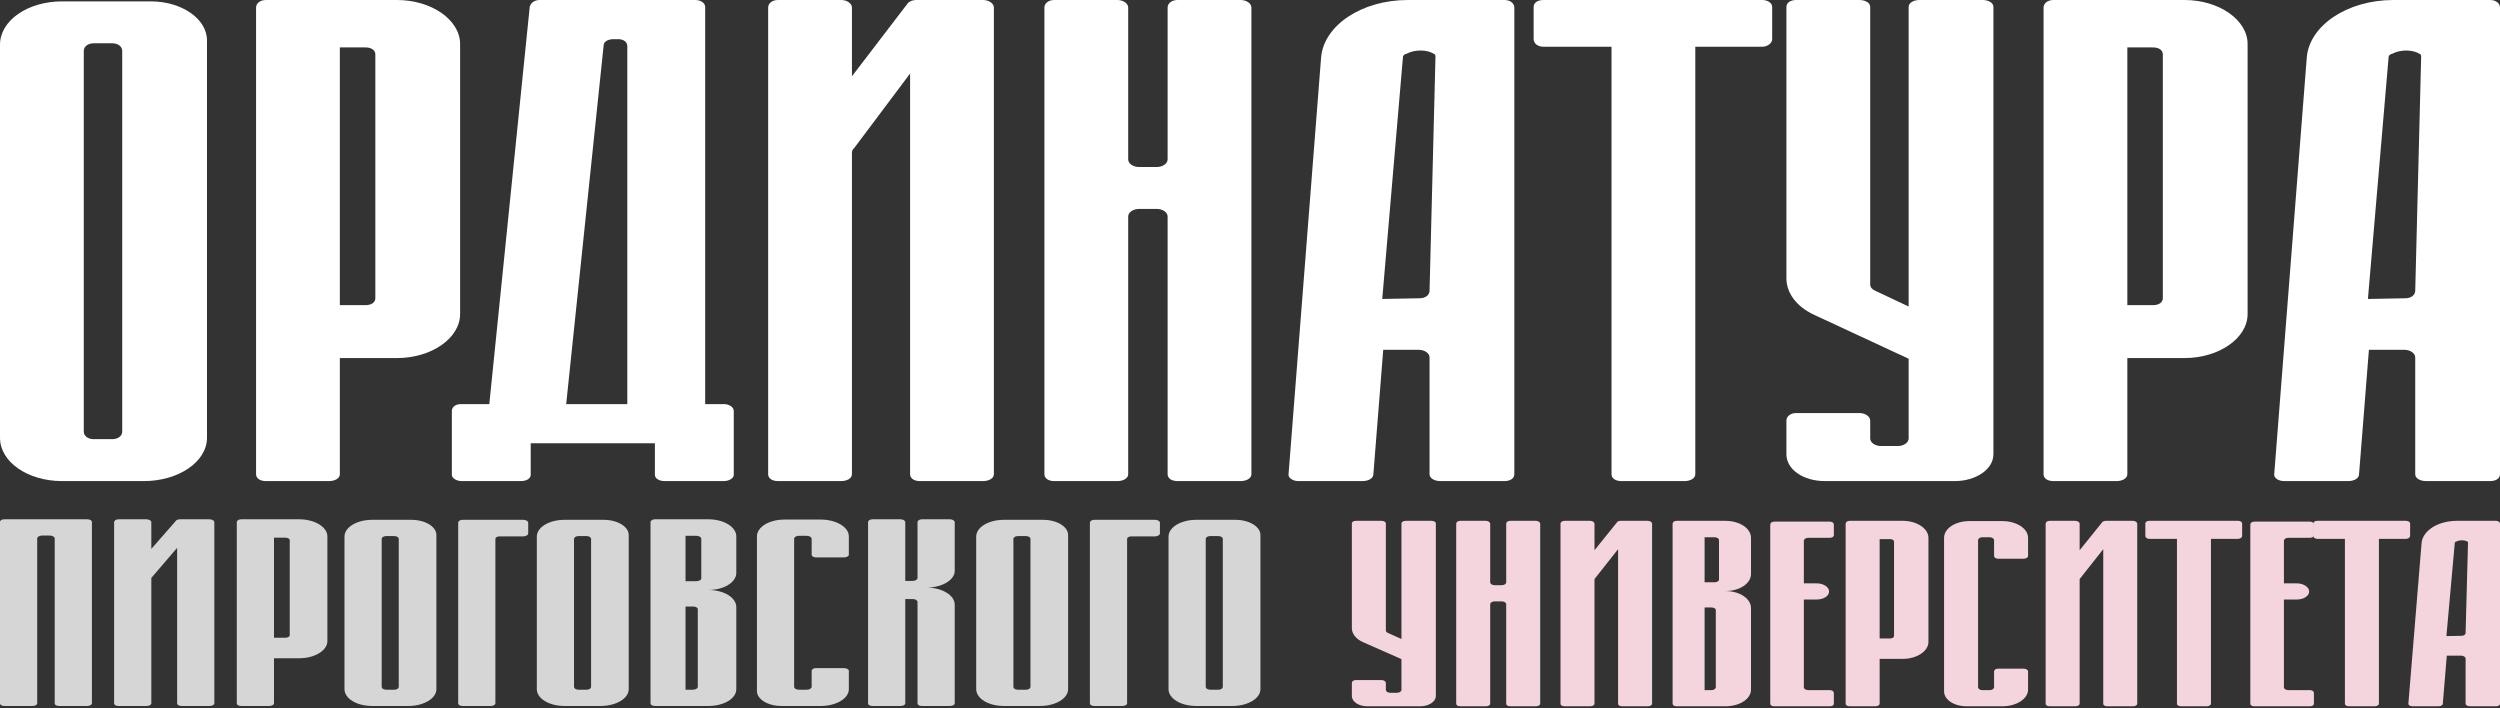
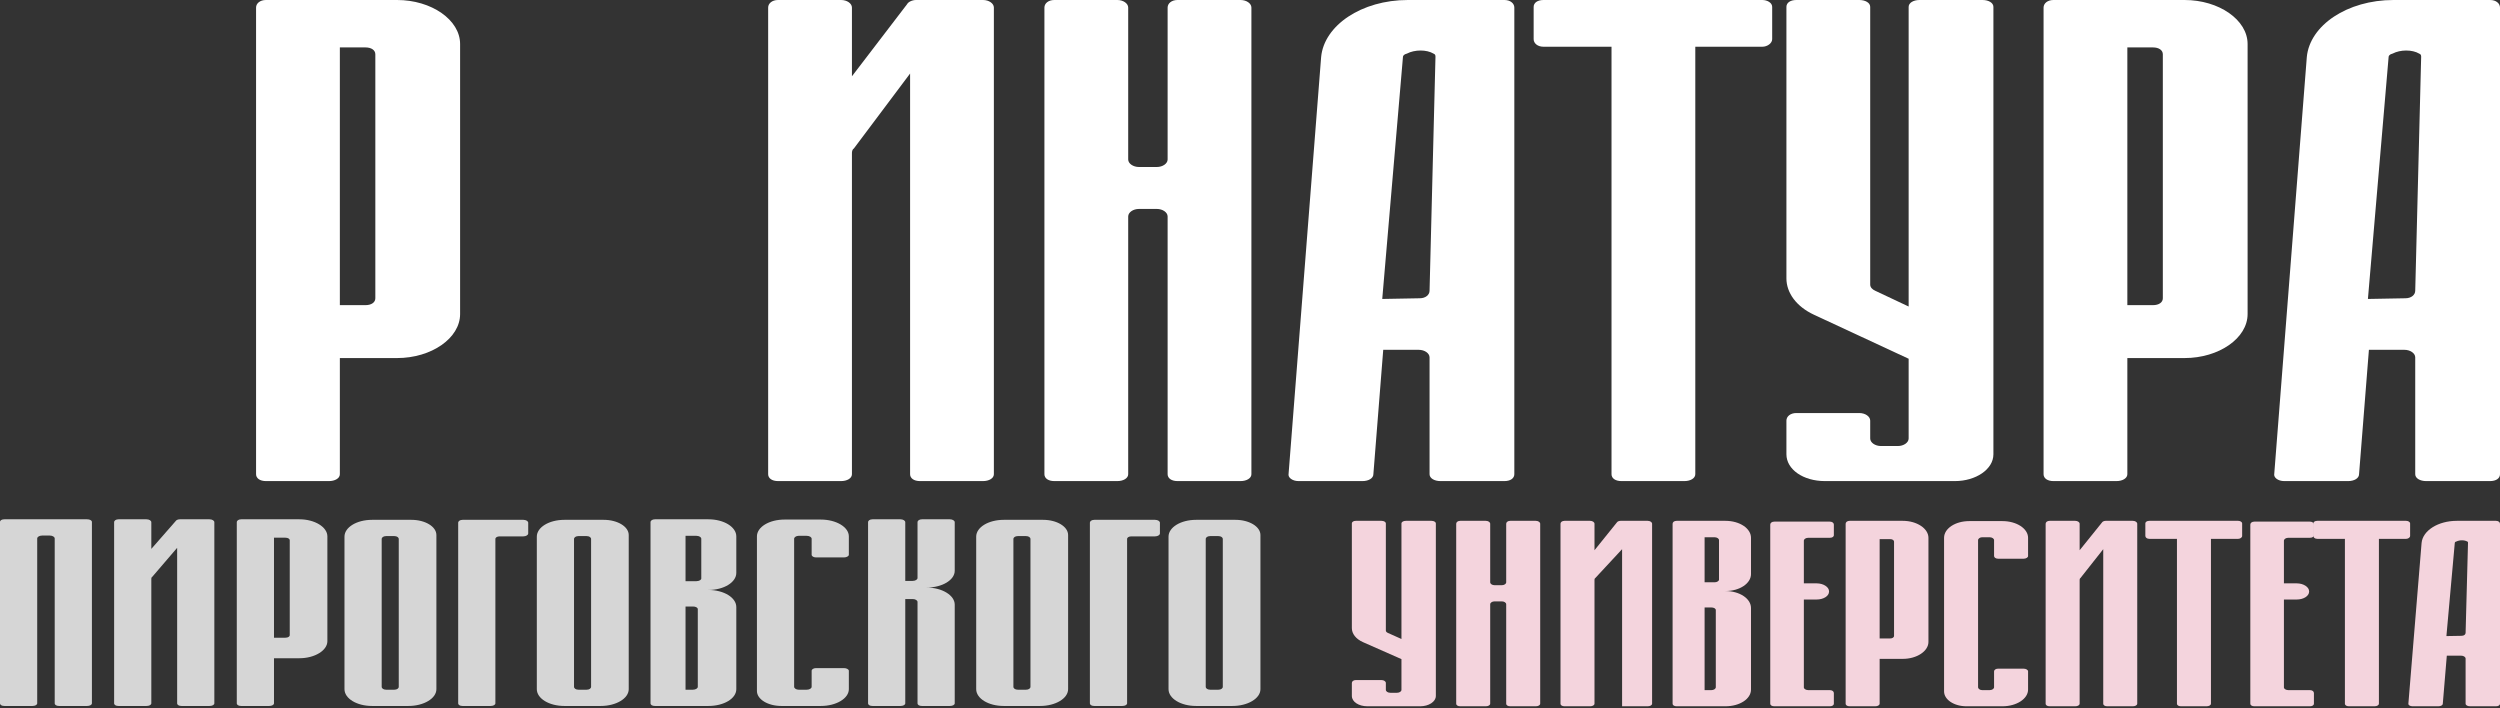
<svg xmlns="http://www.w3.org/2000/svg" width="1080" height="306" viewBox="0 0 1080 306" fill="none">
  <rect x="0" y="0" width="1080" height="306" fill="#333333" stroke="none" />
  <path d="M1034.01 0H1075.74C1078.3 0 1080 1.484 1080 3.266V204.859C1080 206.64 1078.3 207.828 1075.74 207.828H1048.06C1045.51 207.828 1043.38 206.64 1043.38 204.859V154.386C1043.38 152.605 1041.25 151.121 1038.7 151.121H1023.37L1019.11 204.859C1019.11 206.64 1016.98 207.828 1014.43 207.828H986.748C984.193 207.828 982.064 206.343 982.49 204.562L996.541 24.642C997.819 10.985 1014 0 1034.01 0ZM1045.94 24.642C1045.94 24.049 1045.94 23.455 1045.08 23.158C1042.1 21.377 1036.99 21.377 1033.59 23.158L1032.74 23.455C1032.31 23.752 1031.88 24.049 1031.88 24.642L1022.94 129.15L1039.12 128.853C1041.68 128.853 1043.38 127.369 1043.38 125.587L1045.94 24.642Z" fill="white" />
  <path d="M943.711 0C958.614 0 970.963 8.61 970.963 19.001V135.682C970.963 146.073 958.614 154.683 943.711 154.683H919.014V204.859C919.014 206.64 916.885 207.828 914.33 207.828H887.078C884.523 207.828 882.82 206.64 882.82 204.859V3.266C882.82 1.484 884.523 0 887.078 0H943.711ZM919.014 131.822H930.085C932.64 131.822 934.343 130.635 934.343 128.853V23.455C934.343 21.674 932.64 20.486 930.085 20.486H919.014V131.822Z" fill="white" />
  <path d="M856.469 0C859.024 0 861.153 1.188 861.153 2.969V196.249C861.153 202.781 853.489 207.828 844.547 207.828H788.34C778.972 207.828 771.733 202.781 771.733 196.249V192.686V192.389V181.701C771.733 179.92 773.436 178.435 775.991 178.435H803.243C805.798 178.435 807.927 179.92 807.927 181.701V189.42C807.927 191.202 810.056 192.686 812.611 192.686H819.85C822.404 192.686 824.534 191.202 824.534 189.42V154.98L783.656 135.979C775.991 132.416 771.733 126.478 771.733 120.243V2.969C771.733 1.188 773.436 0 775.991 0H803.243C805.798 0 807.927 1.188 807.927 2.969V122.915C807.927 124.103 808.778 124.994 810.056 125.587L824.534 132.416V2.969C824.534 1.188 826.663 0 829.217 0H856.469Z" fill="white" />
  <path d="M765.582 2.969V16.923C765.582 18.704 763.453 20.189 761.324 20.189H732.369V204.859C732.369 206.64 730.24 207.828 727.685 207.828H700.433C697.878 207.828 696.175 206.64 696.175 204.859V20.189H666.794C664.239 20.189 662.536 18.704 662.536 16.923V2.969C662.536 1.188 664.239 0 666.794 0H761.324C763.453 0 765.582 1.188 765.582 2.969Z" fill="white" />
  <path d="M608.202 0H649.931C652.486 0 654.189 1.484 654.189 3.266V204.859C654.189 206.64 652.486 207.828 649.931 207.828H622.253C619.699 207.828 617.57 206.64 617.57 204.859V154.386C617.57 152.605 615.44 151.121 612.886 151.121H597.556L593.298 204.859C593.298 206.64 591.169 207.828 588.614 207.828H560.937C558.382 207.828 556.253 206.343 556.679 204.562L570.73 24.642C572.008 10.985 588.189 0 608.202 0ZM620.124 24.642C620.124 24.049 620.124 23.455 619.273 23.158C616.292 21.377 611.182 21.377 607.776 23.158L606.924 23.455C606.498 23.752 606.073 24.049 606.073 24.642L597.131 129.15L613.311 128.853C615.866 128.853 617.57 127.369 617.57 125.587L620.124 24.642Z" fill="white" />
  <path d="M535.923 0C538.478 0 540.607 1.484 540.607 3.266V204.859C540.607 206.64 538.478 207.828 535.923 207.828H508.672C506.117 207.828 504.413 206.64 504.413 204.859V93.523C504.413 91.741 502.284 90.257 499.729 90.257H492.065C489.51 90.257 487.381 91.741 487.381 93.523V204.859C487.381 206.64 485.252 207.828 482.697 207.828H455.445C452.89 207.828 451.187 206.64 451.187 204.859V3.266C451.187 1.484 452.89 0 455.445 0H482.697C485.252 0 487.381 1.484 487.381 3.266V68.88C487.381 70.662 489.51 72.146 492.065 72.146H499.729C502.284 72.146 504.413 70.662 504.413 68.88V3.266C504.413 1.484 506.117 0 508.672 0H535.923Z" fill="white" />
  <path d="M424.67 0C427.225 0 429.354 1.484 429.354 3.266V204.859C429.354 206.64 427.225 207.828 424.67 207.828H397.418C394.863 207.828 393.16 206.64 393.16 204.859V31.768L368.889 64.13C368.037 64.724 368.037 65.614 368.037 66.505V204.859C368.037 206.64 365.908 207.828 363.353 207.828H336.101C333.547 207.828 331.843 206.64 331.843 204.859V3.266C331.843 1.484 333.547 0 336.101 0H363.353C365.908 0 368.037 1.484 368.037 3.266V32.956L391.883 1.781C392.308 0.891 394.012 0 395.715 0H424.67Z" fill="white" />
-   <path d="M304.635 2.969V174.575H312.725C314.854 174.575 316.983 175.763 316.983 177.544V205.156C316.983 206.64 314.854 207.828 312.725 207.828H287.176C284.621 207.828 282.918 206.64 282.918 205.156V191.499H229.266V205.156C229.266 206.64 227.563 207.828 225.008 207.828H199.459C197.33 207.828 195.201 206.64 195.201 205.156V191.499V177.544C195.201 175.763 196.904 174.575 199.033 174.575H211.382L228.84 2.969C229.266 1.188 230.969 0 233.098 0H300.377C302.931 0 304.635 1.484 304.635 2.969ZM244.595 174.575H270.996V19.892C270.996 18.111 269.292 16.923 267.163 16.923H265.034C262.479 16.923 260.776 18.111 260.776 19.595L244.595 174.575Z" fill="white" />
  <path d="M171.513 0C186.416 0 198.764 8.61 198.764 19.001V135.682C198.764 146.073 186.416 154.683 171.513 154.683H146.816V204.859C146.816 206.64 144.686 207.828 142.132 207.828H114.88C112.325 207.828 110.622 206.64 110.622 204.859V3.266C110.622 1.484 112.325 0 114.88 0H171.513ZM146.816 131.822H157.887C160.441 131.822 162.145 130.635 162.145 128.853V23.455C162.145 21.674 160.441 20.486 157.887 20.486H146.816V131.822Z" fill="white" />
-   <path d="M65.149 0.594C78.349 0.594 89.42 8.016 89.42 17.517V189.123C89.42 199.515 77.072 207.828 62.168 207.828H26.826C11.923 207.828 0 199.515 0 189.123V19.298C0 8.907 11.923 0.594 26.826 0.594H65.149ZM48.542 189.717C51.097 189.717 52.801 188.233 52.801 186.451V21.97C52.801 20.189 51.097 18.704 48.542 18.704H40.452C37.897 18.704 36.194 20.189 36.194 21.97V186.451C36.194 188.233 37.897 189.717 40.452 189.717H48.542Z" fill="white" />
  <g opacity="0.8">
    <path d="M533.733 224.567C539.594 224.567 544.51 227.447 544.51 231.134V297.722C544.51 301.755 539.027 304.98 532.409 304.98H516.716C510.099 304.98 504.805 301.755 504.805 297.722V231.825C504.805 227.793 510.099 224.567 516.716 224.567H533.733ZM526.359 297.953C527.493 297.953 528.25 297.377 528.25 296.686V232.862C528.25 232.17 527.493 231.594 526.359 231.594H522.767C521.632 231.594 520.876 232.17 520.876 232.862V296.686C520.876 297.377 521.632 297.953 522.767 297.953H526.359Z" fill="white" />
    <path d="M499.006 224.567C500.141 224.567 501.086 225.143 501.086 225.834V230.442C501.086 231.134 500.141 231.71 499.006 231.71H488.796C487.662 231.71 486.906 232.17 486.906 232.862V303.828C486.906 304.52 485.96 304.98 484.826 304.98H472.725C471.591 304.98 470.834 304.52 470.834 303.828V225.834C470.834 225.143 471.591 224.567 472.725 224.567H499.006Z" fill="white" />
    <path d="M450.644 224.567C456.506 224.567 461.422 227.447 461.422 231.134V297.722C461.422 301.755 455.938 304.98 449.321 304.98H433.628C427.01 304.98 421.716 301.755 421.716 297.722V231.825C421.716 227.793 427.01 224.567 433.628 224.567H450.644ZM443.271 297.953C444.405 297.953 445.161 297.377 445.161 296.686V232.862C445.161 232.17 444.405 231.594 443.271 231.594H439.678C438.544 231.594 437.788 232.17 437.788 232.862V296.686C437.788 297.377 438.544 297.953 439.678 297.953H443.271Z" fill="white" />
    <path d="M412.442 246.571C412.442 250.603 406.959 253.829 400.342 253.829C406.959 253.829 412.442 257.17 412.442 261.202V303.828C412.442 304.519 411.497 304.98 410.362 304.98H398.262C397.127 304.98 396.371 304.519 396.371 303.828V260.05C396.371 259.359 395.426 258.783 394.291 258.783H391.077V303.828C391.077 304.519 390.132 304.98 388.997 304.98H376.897C375.762 304.98 375.006 304.519 375.006 303.828V225.604C375.006 224.912 375.762 224.336 376.897 224.336H388.997C390.132 224.336 391.077 224.912 391.077 225.604V250.949H394.291C395.426 250.949 396.371 250.373 396.371 249.682V225.604C396.371 224.912 397.127 224.336 398.262 224.336H410.362C411.497 224.336 412.442 224.912 412.442 225.604V246.571Z" fill="white" />
    <path d="M366.701 239.658C366.701 240.234 365.755 240.81 364.621 240.81H352.52C351.386 240.81 350.63 240.234 350.63 239.658V232.746C350.63 232.055 349.684 231.479 348.55 231.479H344.957C344.012 231.479 343.067 232.055 343.067 232.746V296.685C343.067 297.376 344.012 297.952 344.957 297.952H348.55C349.684 297.952 350.63 297.376 350.63 296.685V289.773C350.63 289.197 351.386 288.621 352.52 288.621H364.621C365.755 288.621 366.701 289.197 366.701 289.773V297.722C366.701 301.754 361.218 304.98 354.6 304.98H337.584C331.722 304.98 326.996 302.1 326.996 298.528V231.709C326.996 227.677 332.29 224.451 338.907 224.451H354.6C361.218 224.451 366.701 227.677 366.701 231.709V239.658Z" fill="white" />
    <path d="M305.982 254.866C312.789 254.866 318.083 258.207 318.083 262.239V297.722C318.083 301.755 312.789 304.98 305.982 304.98H282.916C281.781 304.98 281.025 304.519 281.025 303.828V225.604C281.025 224.912 281.781 224.336 282.916 224.336H305.982C312.789 224.336 318.083 227.677 318.083 231.71V247.493C318.083 251.525 312.789 254.866 305.982 254.866ZM302.957 232.746C302.957 232.055 302.012 231.479 300.878 231.479H296.151V251.064H300.878C302.012 251.064 302.957 250.488 302.957 249.912V232.746ZM299.365 297.953C300.499 297.953 301.445 297.377 301.445 296.686V263.161C301.445 262.469 300.499 262.009 299.365 262.009H296.151V297.953H299.365Z" fill="white" />
    <path d="M260.833 224.567C266.695 224.567 271.61 227.447 271.61 231.134V297.722C271.61 301.755 266.127 304.98 259.51 304.98H243.817C237.199 304.98 231.905 301.755 231.905 297.722V231.825C231.905 227.793 237.199 224.567 243.817 224.567H260.833ZM253.46 297.953C254.594 297.953 255.35 297.377 255.35 296.686V232.862C255.35 232.17 254.594 231.594 253.46 231.594H249.867C248.733 231.594 247.976 232.17 247.976 232.862V296.686C247.976 297.377 248.733 297.953 249.867 297.953H253.46Z" fill="white" />
    <path d="M226.108 224.567C227.242 224.567 228.188 225.143 228.188 225.834V230.442C228.188 231.134 227.242 231.71 226.108 231.71H215.898C214.763 231.71 214.007 232.17 214.007 232.862V303.828C214.007 304.52 213.062 304.98 211.927 304.98H199.827C198.692 304.98 197.936 304.52 197.936 303.828V225.834C197.936 225.143 198.692 224.567 199.827 224.567H226.108Z" fill="white" />
    <path d="M177.744 224.567C183.606 224.567 188.522 227.447 188.522 231.134V297.722C188.522 301.755 183.039 304.98 176.421 304.98H160.728C154.11 304.98 148.816 301.755 148.816 297.722V231.825C148.816 227.793 154.11 224.567 160.728 224.567H177.744ZM170.371 297.953C171.505 297.953 172.261 297.377 172.261 296.686V232.862C172.261 232.17 171.505 231.594 170.371 231.594H166.778C165.644 231.594 164.888 232.17 164.888 232.862V296.686C164.888 297.377 165.644 297.953 166.778 297.953H170.371Z" fill="white" />
    <path d="M129.329 224.336C135.946 224.336 141.43 227.677 141.43 231.71V276.985C141.43 281.018 135.946 284.359 129.329 284.359H118.363V303.828C118.363 304.519 117.417 304.98 116.283 304.98H104.182C103.048 304.98 102.292 304.519 102.292 303.828V225.604C102.292 224.912 103.048 224.336 104.182 224.336H129.329ZM118.363 275.488H123.279C124.413 275.488 125.169 275.027 125.169 274.336V233.438C125.169 232.746 124.413 232.286 123.279 232.286H118.363V275.488Z" fill="white" />
    <path d="M90.518 224.336C91.652 224.336 92.597 224.912 92.597 225.604V303.828C92.597 304.519 91.652 304.98 90.518 304.98H78.417C77.282 304.98 76.526 304.519 76.526 303.828V236.663L65.749 249.221C65.371 249.451 65.371 249.797 65.371 250.142V303.828C65.371 304.519 64.426 304.98 63.291 304.98H51.191C50.056 304.98 49.3 304.519 49.3 303.828V225.604C49.3 224.912 50.056 224.336 51.191 224.336H63.291C64.426 224.336 65.371 224.912 65.371 225.604V237.124L75.959 225.028C76.148 224.682 76.904 224.336 77.661 224.336H90.518Z" fill="white" />
    <path d="M37.625 224.336C38.76 224.336 39.705 224.797 39.705 225.488V303.828C39.705 304.519 38.76 304.98 37.625 304.98H25.525C24.39 304.98 23.634 304.519 23.634 303.828V232.631C23.634 231.94 22.689 231.364 21.554 231.364H18.151C17.017 231.364 16.071 231.94 16.071 232.631V303.828C16.071 304.519 15.126 304.98 13.991 304.98H1.891C0.756 304.98 0 304.519 0 303.828V225.488C0 224.797 0.756 224.336 1.891 224.336H37.625Z" fill="white" />
  </g>
  <path d="M1061.34 225H1078.27C1079.31 225 1080 225.572 1080 226.259V303.97C1080 304.656 1079.31 305.114 1078.27 305.114H1067.04C1066 305.114 1065.14 304.656 1065.14 303.97V284.513C1065.14 283.827 1064.28 283.255 1063.24 283.255H1057.02L1055.29 303.97C1055.29 304.656 1054.43 305.114 1053.39 305.114H1042.16C1041.12 305.114 1040.26 304.542 1040.43 303.855L1046.13 234.499C1046.65 229.235 1053.22 225 1061.34 225ZM1066.18 234.499C1066.18 234.27 1066.18 234.041 1065.83 233.927C1064.62 233.24 1062.55 233.24 1061.17 233.927L1060.82 234.041C1060.65 234.156 1060.47 234.27 1060.47 234.499L1056.85 274.785L1063.41 274.671C1064.45 274.671 1065.14 274.099 1065.14 273.412L1066.18 234.499Z" fill="#F4D4DD" />
  <path d="M1041.17 226.144V231.524C1041.17 232.21 1040.3 232.783 1039.44 232.783H1027.69V303.97C1027.69 304.656 1026.83 305.114 1025.79 305.114H1014.73C1013.69 305.114 1013 304.656 1013 303.97V232.783H1001.08C1000.04 232.783 999.352 232.21 999.352 231.524V226.144C999.352 225.458 1000.04 225 1001.08 225H1039.44C1040.3 225 1041.17 225.458 1041.17 226.144Z" fill="#F4D4DD" />
  <path d="M999.614 231.18C999.614 231.867 998.923 232.325 997.886 232.325H988.555C987.519 232.325 986.655 232.897 986.655 233.584V252.01H992.184C995.122 252.01 997.541 253.612 997.541 255.443V255.558C997.541 257.503 995.122 258.991 992.184 258.991H986.655V296.988C986.655 297.561 987.519 298.133 988.555 298.133H997.886C998.923 298.133 999.614 298.705 999.614 299.392V303.97C999.614 304.656 998.923 305.114 997.886 305.114H973.868C972.831 305.114 972.14 304.656 972.14 303.97V226.602C972.14 225.916 972.831 225.343 973.868 225.343H997.886C998.923 225.343 999.614 225.916 999.614 226.602V231.18Z" fill="#F4D4DD" />
  <path d="M968.608 226.144V231.524C968.608 232.21 967.744 232.783 966.88 232.783H955.13V303.97C955.13 304.656 954.266 305.114 953.229 305.114H942.17C941.133 305.114 940.442 304.656 940.442 303.97V232.783H928.519C927.482 232.783 926.791 232.21 926.791 231.524V226.144C926.791 225.458 927.482 225 928.519 225H966.88C967.744 225 968.608 225.458 968.608 226.144Z" fill="#F4D4DD" />
  <path d="M921.386 225C922.423 225 923.287 225.572 923.287 226.259V303.97C923.287 304.656 922.423 305.114 921.386 305.114H910.327C909.29 305.114 908.599 304.656 908.599 303.97V237.246L898.75 249.721C898.404 249.95 898.404 250.293 898.404 250.637V303.97C898.404 304.656 897.54 305.114 896.503 305.114H885.444C884.407 305.114 883.716 304.656 883.716 303.97V226.259C883.716 225.572 884.407 225 885.444 225H896.503C897.54 225 898.404 225.572 898.404 226.259V237.704L908.081 225.687C908.253 225.343 908.945 225 909.636 225H921.386Z" fill="#F4D4DD" />
  <path d="M876.127 240.222C876.127 240.794 875.263 241.366 874.226 241.366H863.167C862.13 241.366 861.439 240.794 861.439 240.222V233.355C861.439 232.668 860.575 232.096 859.538 232.096H856.255C855.391 232.096 854.527 232.668 854.527 233.355V296.874C854.527 297.56 855.391 298.133 856.255 298.133H859.538C860.575 298.133 861.439 297.56 861.439 296.874V290.007C861.439 289.435 862.13 288.862 863.167 288.862H874.226C875.263 288.862 876.127 289.435 876.127 290.007V297.904C876.127 301.909 871.115 305.114 865.068 305.114H849.516C844.159 305.114 839.839 302.253 839.839 298.705V232.325C839.839 228.319 844.678 225.114 850.726 225.114H865.068C871.115 225.114 876.127 228.319 876.127 232.325V240.222Z" fill="#F4D4DD" />
  <path d="M822.029 225C828.077 225 833.088 228.319 833.088 232.325V277.303C833.088 281.309 828.077 284.628 822.029 284.628H812.007V303.97C812.007 304.656 811.143 305.114 810.106 305.114H799.047C798.01 305.114 797.319 304.656 797.319 303.97V226.259C797.319 225.572 798.01 225 799.047 225H822.029ZM812.007 275.815H816.499C817.536 275.815 818.227 275.358 818.227 274.671V234.041C818.227 233.355 817.536 232.897 816.499 232.897H812.007V275.815Z" fill="#F4D4DD" />
  <path d="M792.225 231.18C792.225 231.867 791.534 232.325 790.497 232.325H781.166C780.129 232.325 779.265 232.897 779.265 233.584V252.01H784.795C787.732 252.01 790.152 253.612 790.152 255.443V255.558C790.152 257.503 787.732 258.991 784.795 258.991H779.265V296.988C779.265 297.561 780.129 298.133 781.166 298.133H790.497C791.534 298.133 792.225 298.705 792.225 299.392V303.97C792.225 304.656 791.534 305.114 790.497 305.114H766.478C765.442 305.114 764.75 304.656 764.75 303.97V226.602C764.75 225.916 765.442 225.343 766.478 225.343H790.497C791.534 225.343 792.225 225.916 792.225 226.602V231.18Z" fill="#F4D4DD" />
  <path d="M745.373 255.329C751.594 255.329 756.432 258.648 756.432 262.654V297.904C756.432 301.91 751.594 305.114 745.373 305.114H724.292C723.255 305.114 722.564 304.656 722.564 303.97V226.259C722.564 225.572 723.255 225 724.292 225H745.373C751.594 225 756.432 228.319 756.432 232.325V248.004C756.432 252.01 751.594 255.329 745.373 255.329ZM742.608 233.355C742.608 232.668 741.744 232.096 740.708 232.096H736.388V251.552H740.708C741.744 251.552 742.608 250.98 742.608 250.408V233.355ZM739.325 298.133C740.362 298.133 741.226 297.561 741.226 296.874V263.569C741.226 262.883 740.362 262.425 739.325 262.425H736.388V298.133H739.325Z" fill="#F4D4DD" />
-   <path d="M711.803 225C712.84 225 713.704 225.572 713.704 226.259V303.97C713.704 304.656 712.84 305.114 711.803 305.114H700.744C699.708 305.114 699.016 304.656 699.016 303.97V237.246L689.167 249.721C688.821 249.95 688.821 250.293 688.821 250.637V303.97C688.821 304.656 687.957 305.114 686.921 305.114H675.862C674.825 305.114 674.134 304.656 674.134 303.97V226.259C674.134 225.572 674.825 225 675.862 225H686.921C687.957 225 688.821 225.572 688.821 226.259V237.704L698.498 225.687C698.671 225.343 699.362 225 700.053 225H711.803Z" fill="#F4D4DD" />
+   <path d="M711.803 225C712.84 225 713.704 225.572 713.704 226.259V303.97C713.704 304.656 712.84 305.114 711.803 305.114H700.744V237.246L689.167 249.721C688.821 249.95 688.821 250.293 688.821 250.637V303.97C688.821 304.656 687.957 305.114 686.921 305.114H675.862C674.825 305.114 674.134 304.656 674.134 303.97V226.259C674.134 225.572 674.825 225 675.862 225H686.921C687.957 225 688.821 225.572 688.821 226.259V237.704L698.498 225.687C698.671 225.343 699.362 225 700.053 225H711.803Z" fill="#F4D4DD" />
  <path d="M663.465 225C664.502 225 665.366 225.572 665.366 226.259V303.97C665.366 304.656 664.502 305.114 663.465 305.114H652.406C651.369 305.114 650.678 304.656 650.678 303.97V261.051C650.678 260.365 649.814 259.792 648.777 259.792H645.667C644.63 259.792 643.766 260.365 643.766 261.051V303.97C643.766 304.656 642.902 305.114 641.866 305.114H630.807C629.77 305.114 629.079 304.656 629.079 303.97V226.259C629.079 225.572 629.77 225 630.807 225H641.866C642.902 225 643.766 225.572 643.766 226.259V251.552C643.766 252.239 644.63 252.811 645.667 252.811H648.777C649.814 252.811 650.678 252.239 650.678 251.552V226.259C650.678 225.572 651.369 225 652.406 225H663.465Z" fill="#F4D4DD" />
  <path d="M618.386 225C619.423 225 620.287 225.458 620.287 226.144V300.651C620.287 303.169 617.177 305.114 613.548 305.114H590.739C586.938 305.114 584 303.169 584 300.651V299.277V299.163V295.043C584 294.356 584.691 293.784 585.728 293.784H596.787C597.824 293.784 598.688 294.356 598.688 295.043V298.018C598.688 298.705 599.552 299.277 600.588 299.277H603.526C604.563 299.277 605.427 298.705 605.427 298.018V284.742L588.838 277.418C585.728 276.044 584 273.755 584 271.352V226.144C584 225.458 584.691 225 585.728 225H596.787C597.824 225 598.688 225.458 598.688 226.144V272.382C598.688 272.84 599.033 273.183 599.552 273.412L605.427 276.044V226.144C605.427 225.458 606.291 225 607.327 225H618.386Z" fill="#F4D4DD" />
</svg>